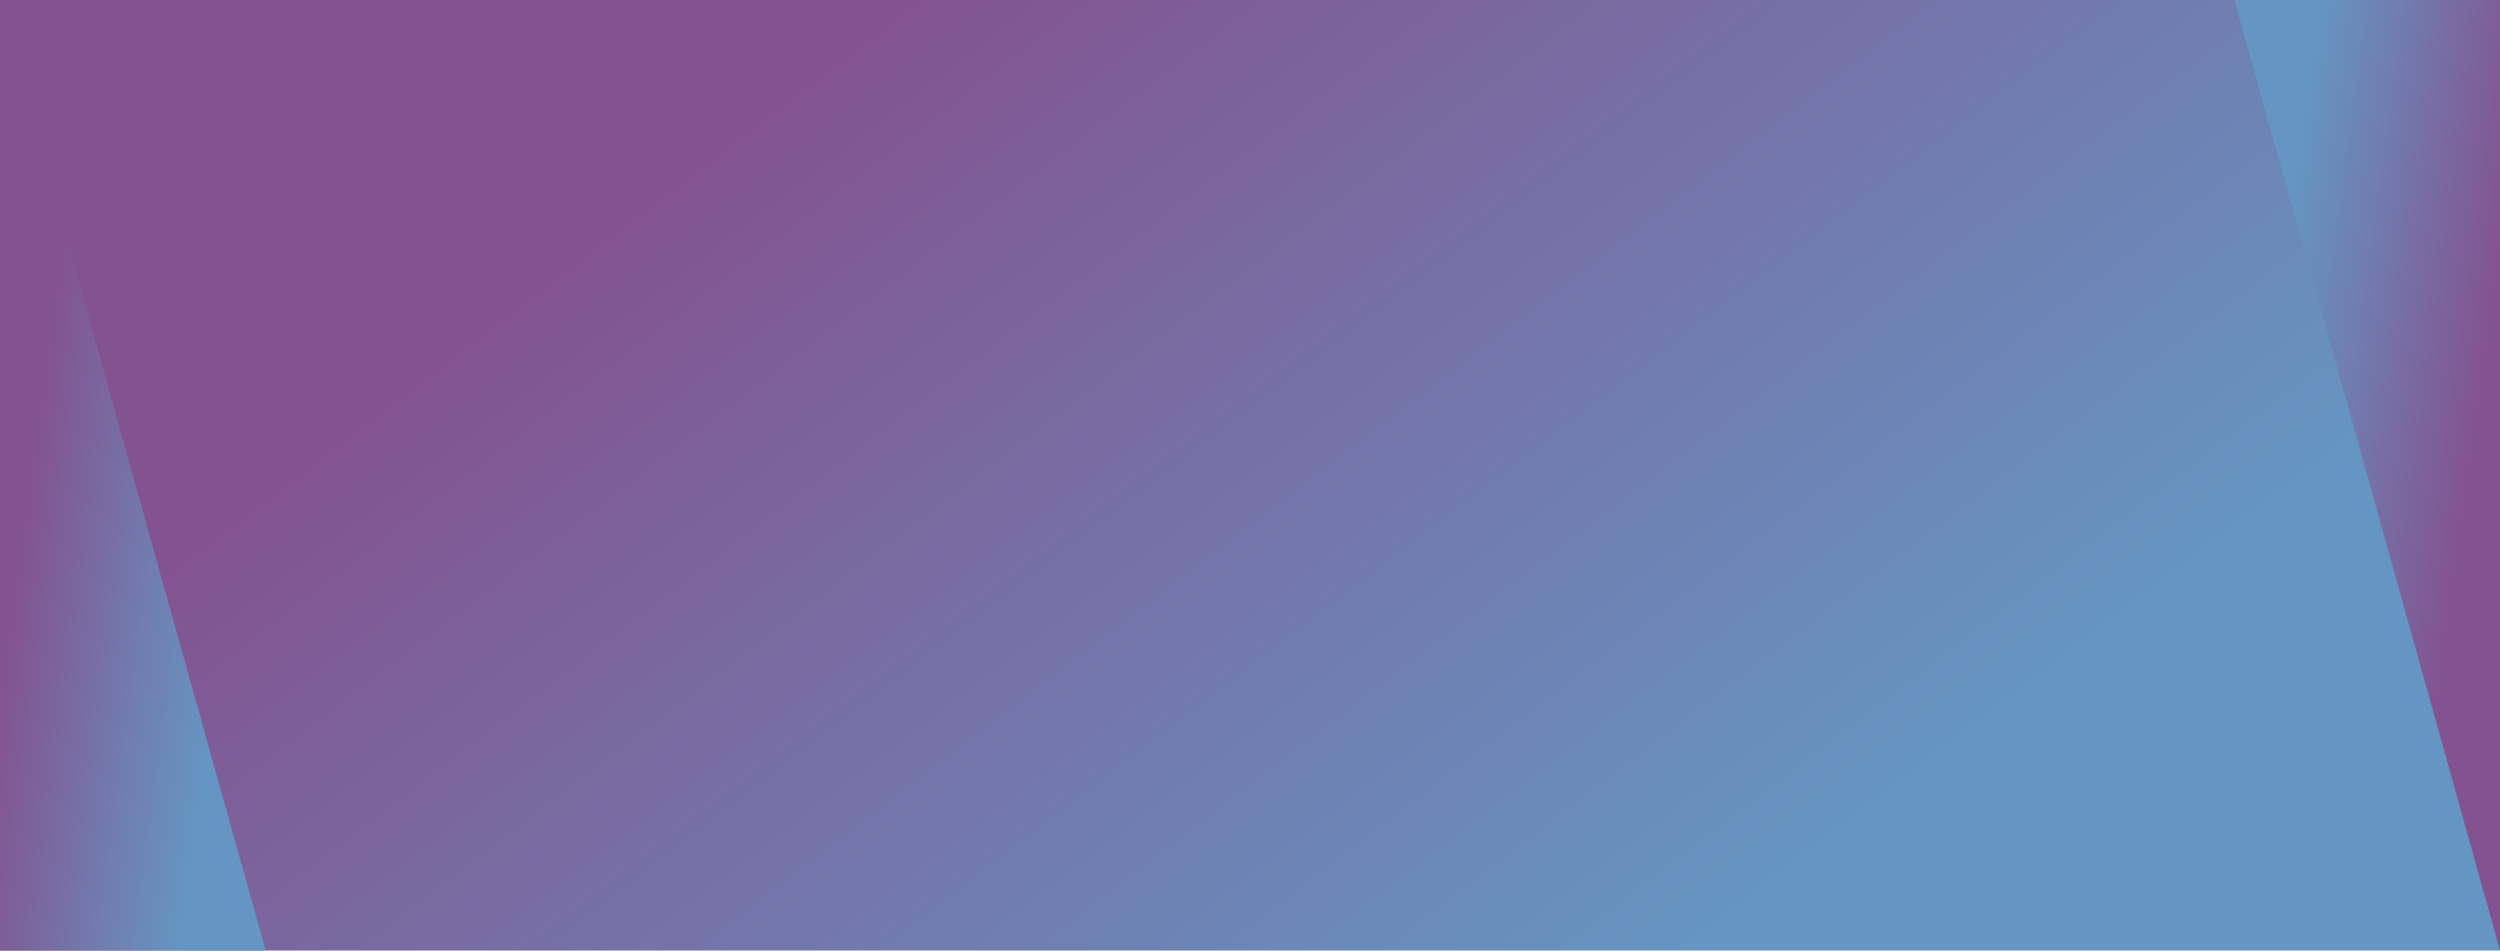
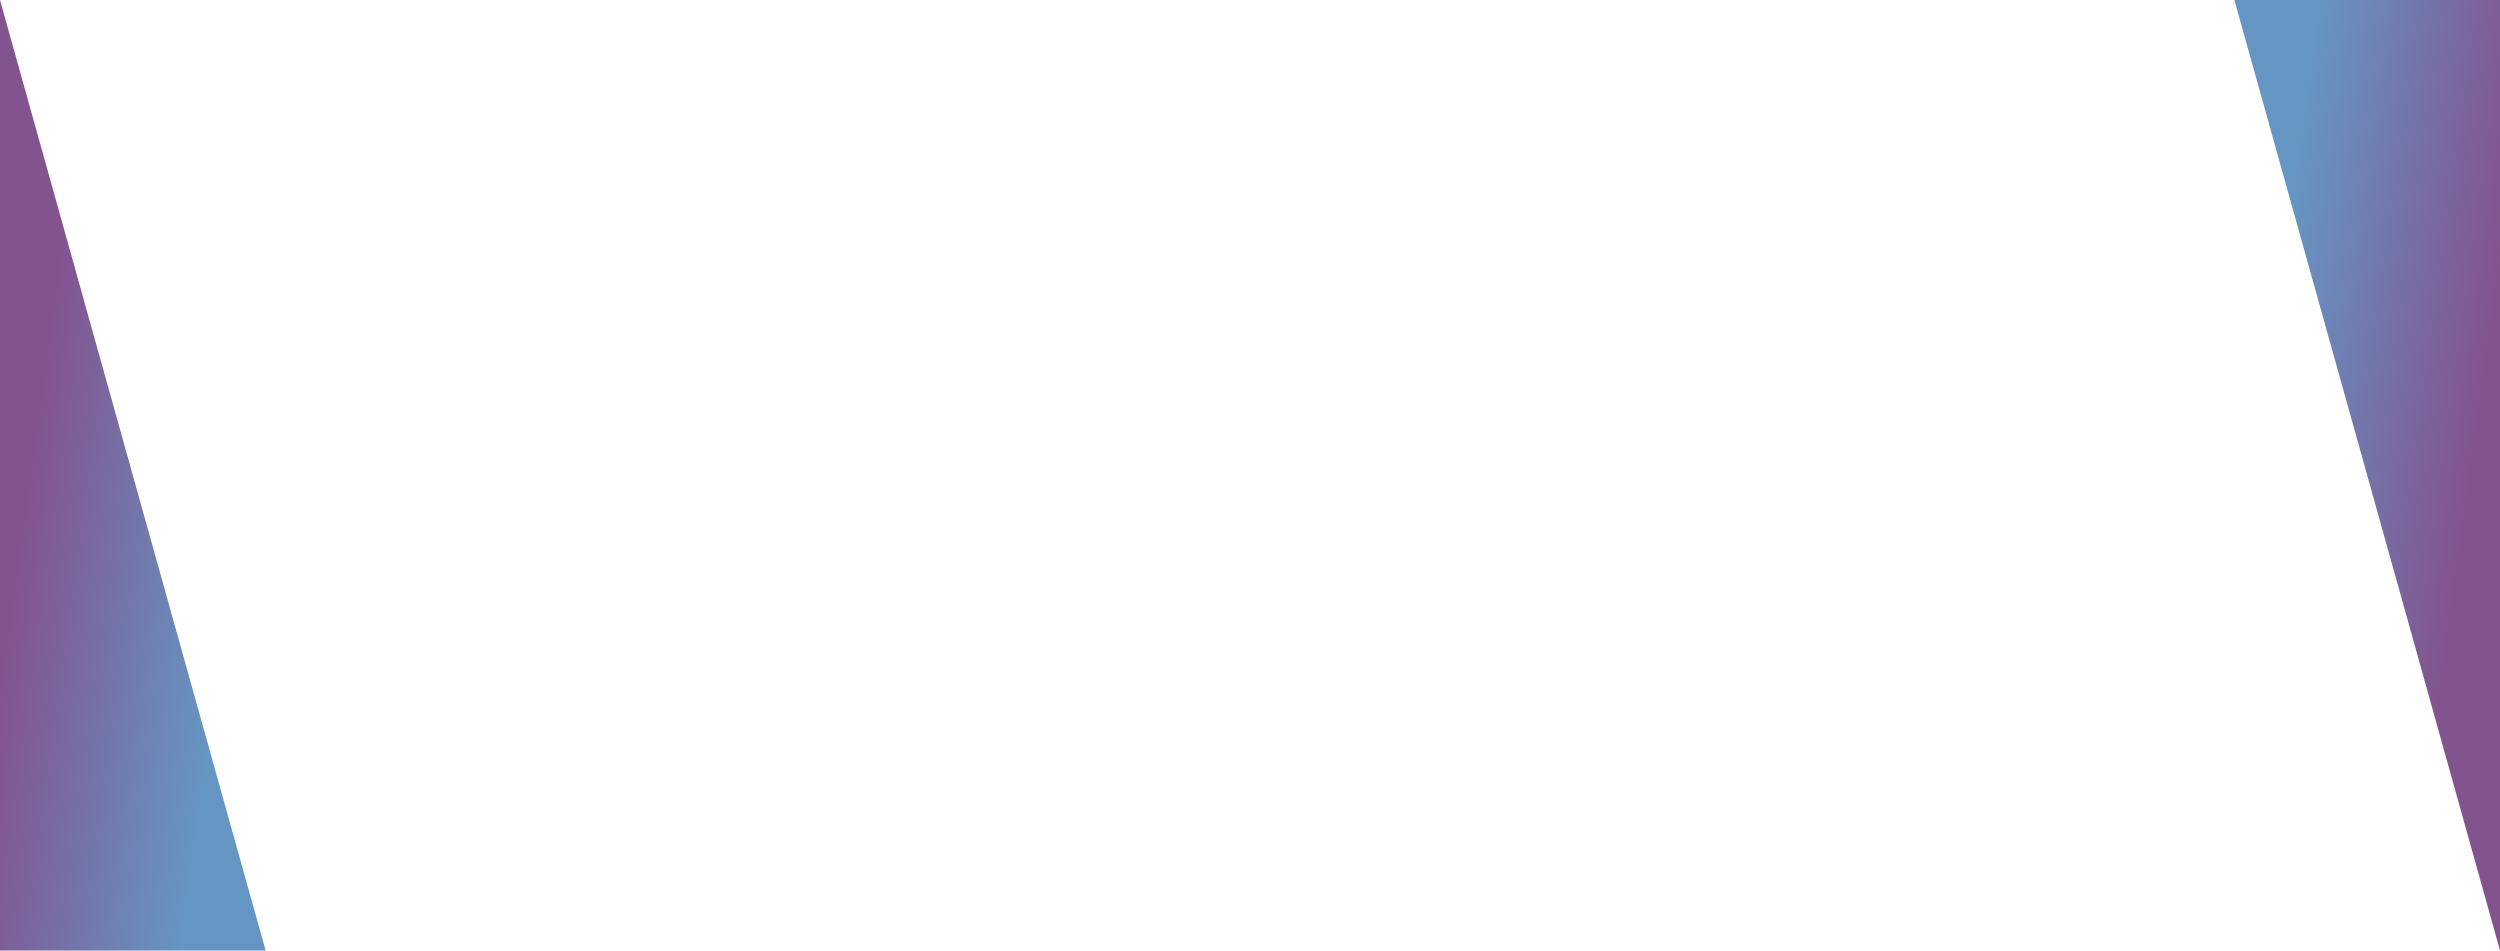
<svg xmlns="http://www.w3.org/2000/svg" width="1920" height="730" viewBox="0 0 1920 730" fill="none">
-   <path d="M0 0H1920V730H0V0Z" fill="url(#paint0_linear_34_4)" />
  <path d="M0 730H204L0 0V730Z" fill="url(#paint1_linear_34_4)" />
  <path d="M1920 0H1716L1920 730V0Z" fill="url(#paint2_linear_34_4)" />
  <defs>
    <linearGradient id="paint0_linear_34_4" x1="695" y1="-3.6852e-05" x2="1278.75" y2="764.186" gradientUnits="userSpaceOnUse">
      <stop stop-color="#835390" />
      <stop offset="1" stop-color="#6596C3" />
    </linearGradient>
    <linearGradient id="paint1_linear_34_4" x1="73.844" y1="-3.6852e-05" x2="238.965" y2="22.967" gradientUnits="userSpaceOnUse">
      <stop stop-color="#835390" />
      <stop offset="1" stop-color="#6596C3" />
    </linearGradient>
    <linearGradient id="paint2_linear_34_4" x1="1846.16" y1="730" x2="1681.04" y2="707.033" gradientUnits="userSpaceOnUse">
      <stop stop-color="#835390" />
      <stop offset="1" stop-color="#6596C3" />
    </linearGradient>
  </defs>
</svg>